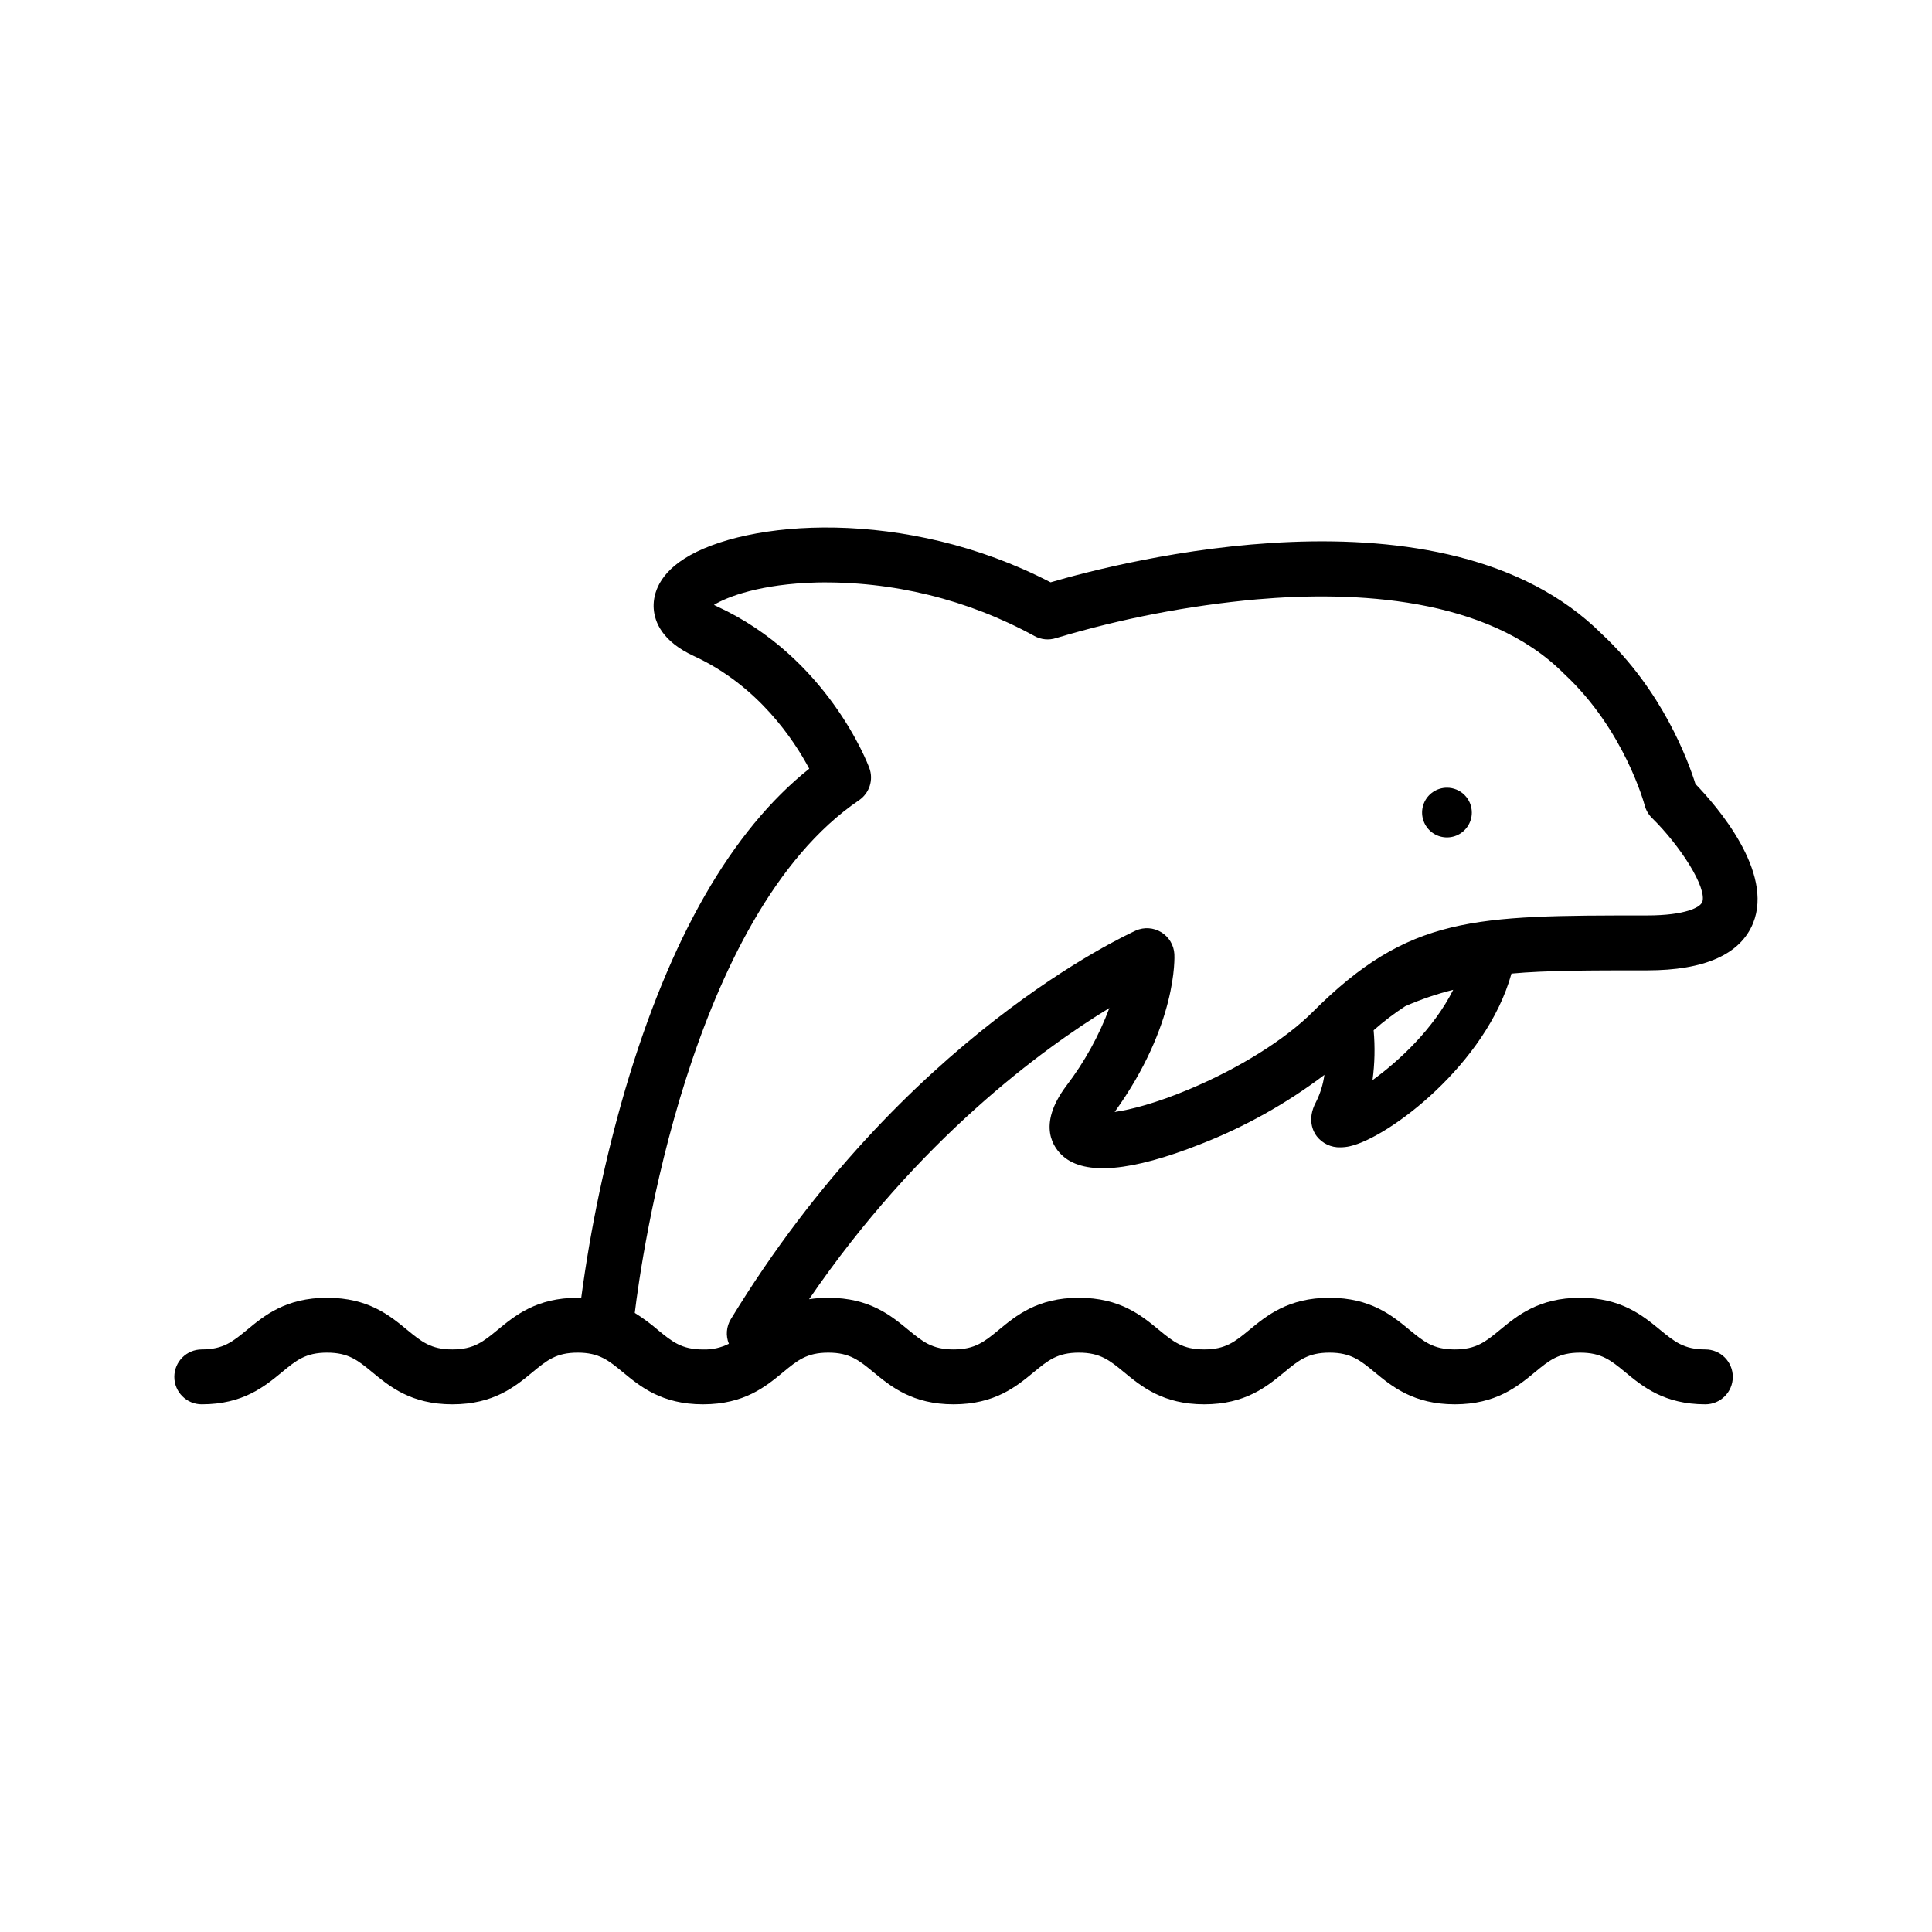
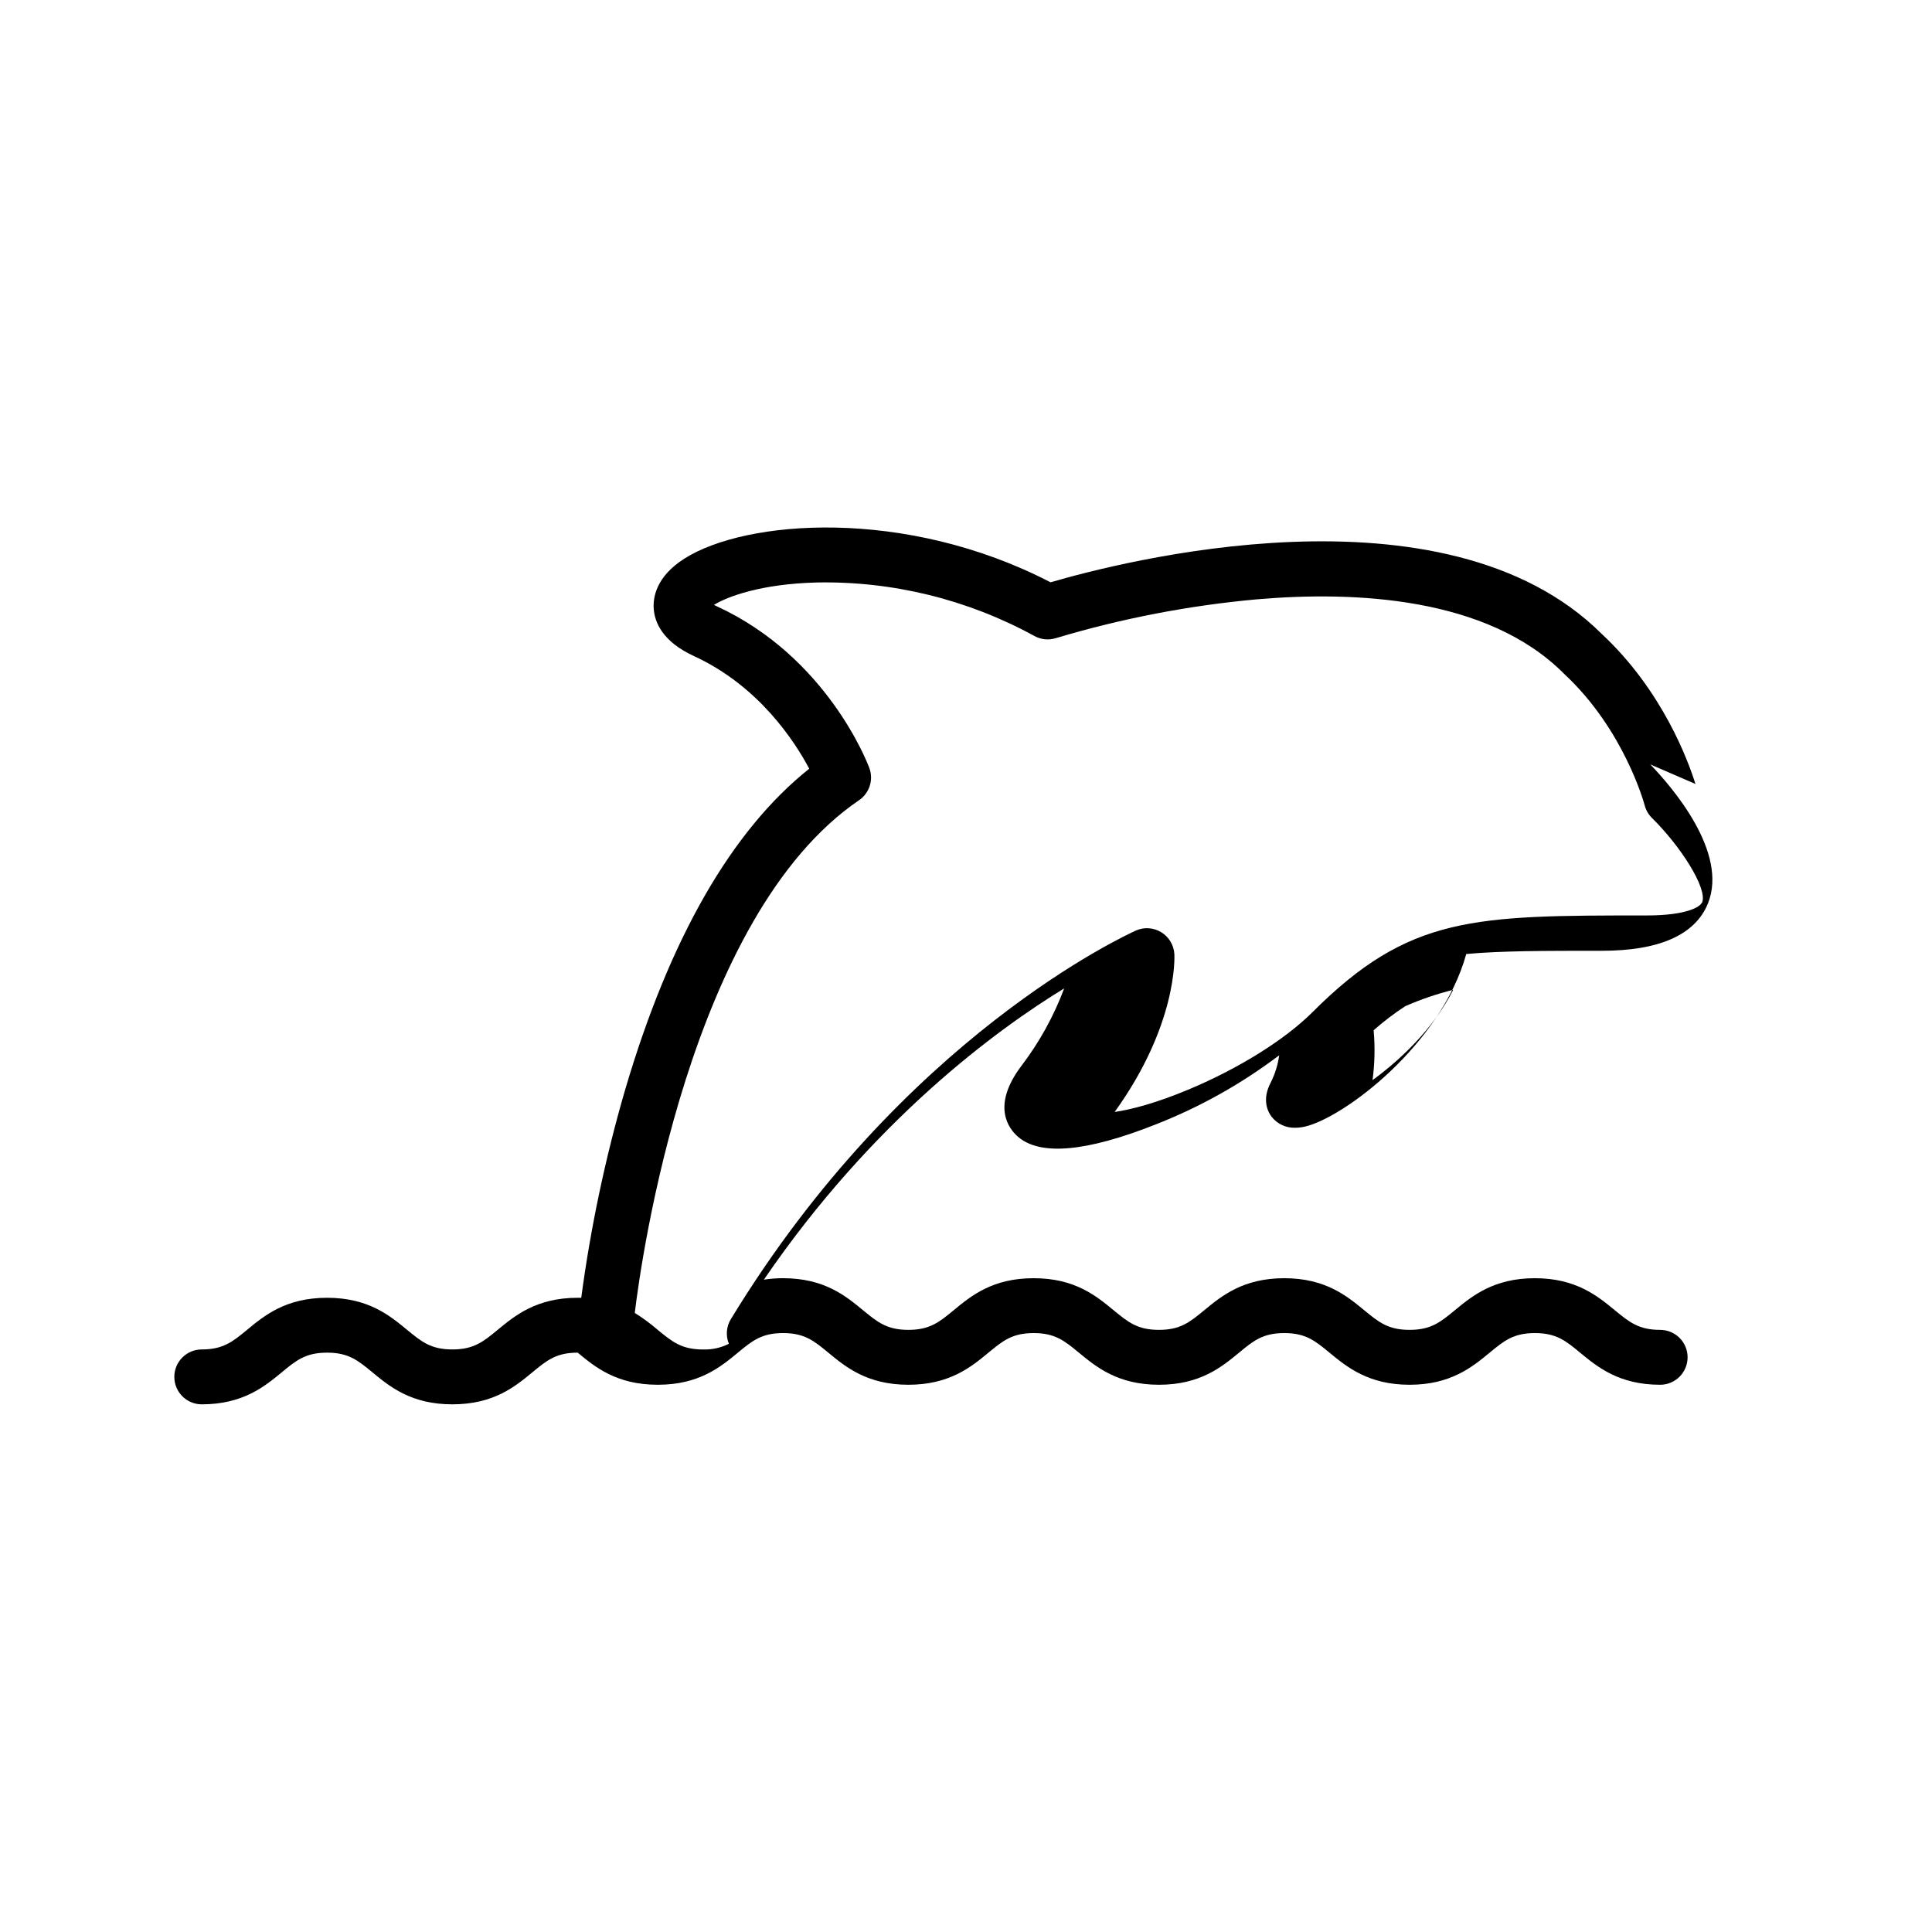
<svg xmlns="http://www.w3.org/2000/svg" fill="#000000" width="800px" height="800px" version="1.1" viewBox="144 144 512 512">
  <g>
-     <path d="m593.31 351.76c-1.91-6.109-8.719-24.738-24.816-39.75-41.828-41.664-128.55-18.824-146.08-13.691-38.508-19.957-80.848-16.625-97.098-6.246-7.488 4.785-8.273 10.328-8.078 13.203 0.25 3.621 2.301 8.746 10.68 12.598 17.039 7.848 26.527 22.309 30.539 29.84-20.598 16.414-36.977 44.984-48.777 85.043v-0.004c-5.262 18.074-9.156 36.516-11.645 55.172h-0.949c-10.91 0-16.625 4.723-21.223 8.516-3.781 3.113-6.281 5.176-11.98 5.176-5.699 0-8.188-2.062-11.98-5.176-4.594-3.789-10.27-8.516-21.223-8.516-10.953 0-16.637 4.723-21.23 8.516-3.781 3.113-6.281 5.176-11.98 5.176-4.016 0-7.273 3.254-7.273 7.273 0 4.016 3.258 7.273 7.273 7.273 10.91 0 16.637-4.715 21.23-8.508 3.781-3.125 6.281-5.188 11.98-5.188 5.699 0 8.18 2.062 11.98 5.188 4.594 3.789 10.27 8.508 21.223 8.508 10.953 0 16.637-4.715 21.23-8.508 3.781-3.125 6.281-5.188 11.98-5.188s8.188 2.062 11.98 5.188c4.594 3.789 10.27 8.508 21.223 8.508s16.637-4.715 21.23-8.508c3.781-3.125 6.281-5.188 11.98-5.188 5.699 0 8.188 2.062 11.98 5.188 4.594 3.789 10.312 8.508 21.223 8.508 10.91 0 16.637-4.715 21.223-8.508 3.789-3.125 6.289-5.188 11.98-5.188 5.691 0 8.18 2.062 11.98 5.188 4.594 3.789 10.32 8.508 21.23 8.508s16.625-4.715 21.223-8.508c3.781-3.125 6.281-5.188 11.98-5.188s8.18 2.062 11.98 5.188c4.594 3.789 10.32 8.508 21.23 8.508 10.91 0 16.625-4.715 21.223-8.508 3.781-3.125 6.281-5.188 11.98-5.188 5.699 0 8.188 2.062 11.98 5.188 4.594 3.789 10.312 8.508 21.223 8.508h-0.008c4.019 0 7.273-3.258 7.273-7.273 0-4.019-3.254-7.273-7.273-7.273-5.684 0-8.18-2.062-11.98-5.176-4.594-3.789-10.32-8.516-21.23-8.516-10.91 0-16.625 4.723-21.223 8.516-3.781 3.113-6.281 5.176-11.98 5.176-5.699 0-8.188-2.062-11.98-5.176-4.594-3.789-10.312-8.516-21.223-8.516-10.91 0-16.637 4.723-21.23 8.516-3.781 3.113-6.281 5.176-11.98 5.176s-8.188-2.062-11.98-5.176c-4.594-3.789-10.27-8.516-21.223-8.516s-16.625 4.723-21.223 8.516c-3.781 3.113-6.281 5.176-11.98 5.176s-8.18-2.062-11.98-5.176c-4.594-3.789-10.27-8.516-21.23-8.516h0.004c-1.699-0.004-3.398 0.125-5.082 0.383 28.941-42.332 61.816-66.328 79.582-77.18v0.004c-2.773 7.394-6.613 14.344-11.406 20.621-7.957 10.602-3.242 16.586-0.855 18.664 5.887 5.133 18.105 4.031 36.344-3.176 11.762-4.586 22.832-10.773 32.902-18.391-0.344 2.504-1.094 4.934-2.227 7.191-2.5 4.68-0.684 7.926 0.215 9.098v-0.004c1.496 1.91 3.809 2.992 6.231 2.918 0.863-0.004 1.727-0.102 2.566-0.297 10.27-2.328 36.145-21.734 42.785-45.746 9.309-0.855 20.742-0.855 35.941-0.855 15.199 0 24.715-4.211 28.094-12.504 5.527-13.605-9.602-31.012-15.273-36.891zm-64.18 54.527c-5.254 10.449-14.438 18.91-21.395 23.961 0.59-4.383 0.688-8.812 0.293-13.215 2.633-2.332 5.434-4.465 8.383-6.383 4.121-1.809 8.387-3.262 12.754-4.348zm65.891-23.105c-0.488 1.191-4.168 3.422-14.625 3.422-45.809 0-62.949 0-88.566 25.621-7.266 7.266-19.504 14.914-32.75 20.469-8.754 3.672-15.402 5.375-19.684 5.988 16.668-23.156 15.863-41.074 15.824-41.836-0.137-2.379-1.434-4.543-3.465-5.789-2.035-1.246-4.551-1.418-6.734-0.457-2.422 1.164-61.605 27.906-107.34 102.99-1.199 1.969-1.395 4.394-0.52 6.527-2.121 1.066-4.477 1.586-6.848 1.508-5.684 0-8.18-2.062-11.98-5.176v-0.004c-1.918-1.652-3.961-3.16-6.109-4.508 1.711-14.324 14.496-105.3 59.43-135.87 2.769-1.887 3.894-5.418 2.723-8.559-0.438-1.199-11.176-29.379-40.398-42.828l-0.777-0.375c3.594-2.215 12.469-5.547 27.117-5.938v-0.004c20.18-0.41 40.117 4.484 57.82 14.188 1.754 0.965 3.828 1.164 5.734 0.547 17.332-5.191 35.145-8.629 53.164-10.266 25.895-2.242 61.012-0.676 81.293 19.562l0.188 0.188c15.992 14.848 21.273 34.605 21.324 34.785h0.004c0.324 1.297 1.004 2.484 1.961 3.422 7.375 7.231 14.801 18.629 13.27 22.402z" />
-     <path d="m527.45 352.75c-2.664 0.004-5.062 1.609-6.082 4.074-1.016 2.461-0.449 5.293 1.434 7.176 1.887 1.883 4.719 2.445 7.18 1.426 2.465-1.02 4.066-3.422 4.066-6.086 0-1.75-0.695-3.426-1.934-4.664-1.234-1.234-2.914-1.93-4.664-1.926z" />
+     <path d="m593.31 351.76c-1.91-6.109-8.719-24.738-24.816-39.75-41.828-41.664-128.55-18.824-146.08-13.691-38.508-19.957-80.848-16.625-97.098-6.246-7.488 4.785-8.273 10.328-8.078 13.203 0.25 3.621 2.301 8.746 10.68 12.598 17.039 7.848 26.527 22.309 30.539 29.84-20.598 16.414-36.977 44.984-48.777 85.043v-0.004c-5.262 18.074-9.156 36.516-11.645 55.172h-0.949c-10.91 0-16.625 4.723-21.223 8.516-3.781 3.113-6.281 5.176-11.98 5.176-5.699 0-8.188-2.062-11.98-5.176-4.594-3.789-10.27-8.516-21.223-8.516-10.953 0-16.637 4.723-21.23 8.516-3.781 3.113-6.281 5.176-11.98 5.176-4.016 0-7.273 3.254-7.273 7.273 0 4.016 3.258 7.273 7.273 7.273 10.91 0 16.637-4.715 21.23-8.508 3.781-3.125 6.281-5.188 11.98-5.188 5.699 0 8.18 2.062 11.98 5.188 4.594 3.789 10.27 8.508 21.223 8.508 10.953 0 16.637-4.715 21.23-8.508 3.781-3.125 6.281-5.188 11.98-5.188c4.594 3.789 10.27 8.508 21.223 8.508s16.637-4.715 21.23-8.508c3.781-3.125 6.281-5.188 11.98-5.188 5.699 0 8.188 2.062 11.98 5.188 4.594 3.789 10.312 8.508 21.223 8.508 10.91 0 16.637-4.715 21.223-8.508 3.789-3.125 6.289-5.188 11.98-5.188 5.691 0 8.18 2.062 11.98 5.188 4.594 3.789 10.32 8.508 21.23 8.508s16.625-4.715 21.223-8.508c3.781-3.125 6.281-5.188 11.98-5.188s8.18 2.062 11.98 5.188c4.594 3.789 10.32 8.508 21.23 8.508 10.91 0 16.625-4.715 21.223-8.508 3.781-3.125 6.281-5.188 11.98-5.188 5.699 0 8.188 2.062 11.98 5.188 4.594 3.789 10.312 8.508 21.223 8.508h-0.008c4.019 0 7.273-3.258 7.273-7.273 0-4.019-3.254-7.273-7.273-7.273-5.684 0-8.18-2.062-11.98-5.176-4.594-3.789-10.32-8.516-21.23-8.516-10.91 0-16.625 4.723-21.223 8.516-3.781 3.113-6.281 5.176-11.98 5.176-5.699 0-8.188-2.062-11.98-5.176-4.594-3.789-10.312-8.516-21.223-8.516-10.91 0-16.637 4.723-21.23 8.516-3.781 3.113-6.281 5.176-11.98 5.176s-8.188-2.062-11.98-5.176c-4.594-3.789-10.27-8.516-21.223-8.516s-16.625 4.723-21.223 8.516c-3.781 3.113-6.281 5.176-11.98 5.176s-8.18-2.062-11.98-5.176c-4.594-3.789-10.27-8.516-21.23-8.516h0.004c-1.699-0.004-3.398 0.125-5.082 0.383 28.941-42.332 61.816-66.328 79.582-77.18v0.004c-2.773 7.394-6.613 14.344-11.406 20.621-7.957 10.602-3.242 16.586-0.855 18.664 5.887 5.133 18.105 4.031 36.344-3.176 11.762-4.586 22.832-10.773 32.902-18.391-0.344 2.504-1.094 4.934-2.227 7.191-2.5 4.68-0.684 7.926 0.215 9.098v-0.004c1.496 1.91 3.809 2.992 6.231 2.918 0.863-0.004 1.727-0.102 2.566-0.297 10.27-2.328 36.145-21.734 42.785-45.746 9.309-0.855 20.742-0.855 35.941-0.855 15.199 0 24.715-4.211 28.094-12.504 5.527-13.605-9.602-31.012-15.273-36.891zm-64.18 54.527c-5.254 10.449-14.438 18.91-21.395 23.961 0.59-4.383 0.688-8.812 0.293-13.215 2.633-2.332 5.434-4.465 8.383-6.383 4.121-1.809 8.387-3.262 12.754-4.348zm65.891-23.105c-0.488 1.191-4.168 3.422-14.625 3.422-45.809 0-62.949 0-88.566 25.621-7.266 7.266-19.504 14.914-32.75 20.469-8.754 3.672-15.402 5.375-19.684 5.988 16.668-23.156 15.863-41.074 15.824-41.836-0.137-2.379-1.434-4.543-3.465-5.789-2.035-1.246-4.551-1.418-6.734-0.457-2.422 1.164-61.605 27.906-107.34 102.99-1.199 1.969-1.395 4.394-0.52 6.527-2.121 1.066-4.477 1.586-6.848 1.508-5.684 0-8.18-2.062-11.98-5.176v-0.004c-1.918-1.652-3.961-3.16-6.109-4.508 1.711-14.324 14.496-105.3 59.43-135.87 2.769-1.887 3.894-5.418 2.723-8.559-0.438-1.199-11.176-29.379-40.398-42.828l-0.777-0.375c3.594-2.215 12.469-5.547 27.117-5.938v-0.004c20.18-0.41 40.117 4.484 57.82 14.188 1.754 0.965 3.828 1.164 5.734 0.547 17.332-5.191 35.145-8.629 53.164-10.266 25.895-2.242 61.012-0.676 81.293 19.562l0.188 0.188c15.992 14.848 21.273 34.605 21.324 34.785h0.004c0.324 1.297 1.004 2.484 1.961 3.422 7.375 7.231 14.801 18.629 13.27 22.402z" />
  </g>
</svg>